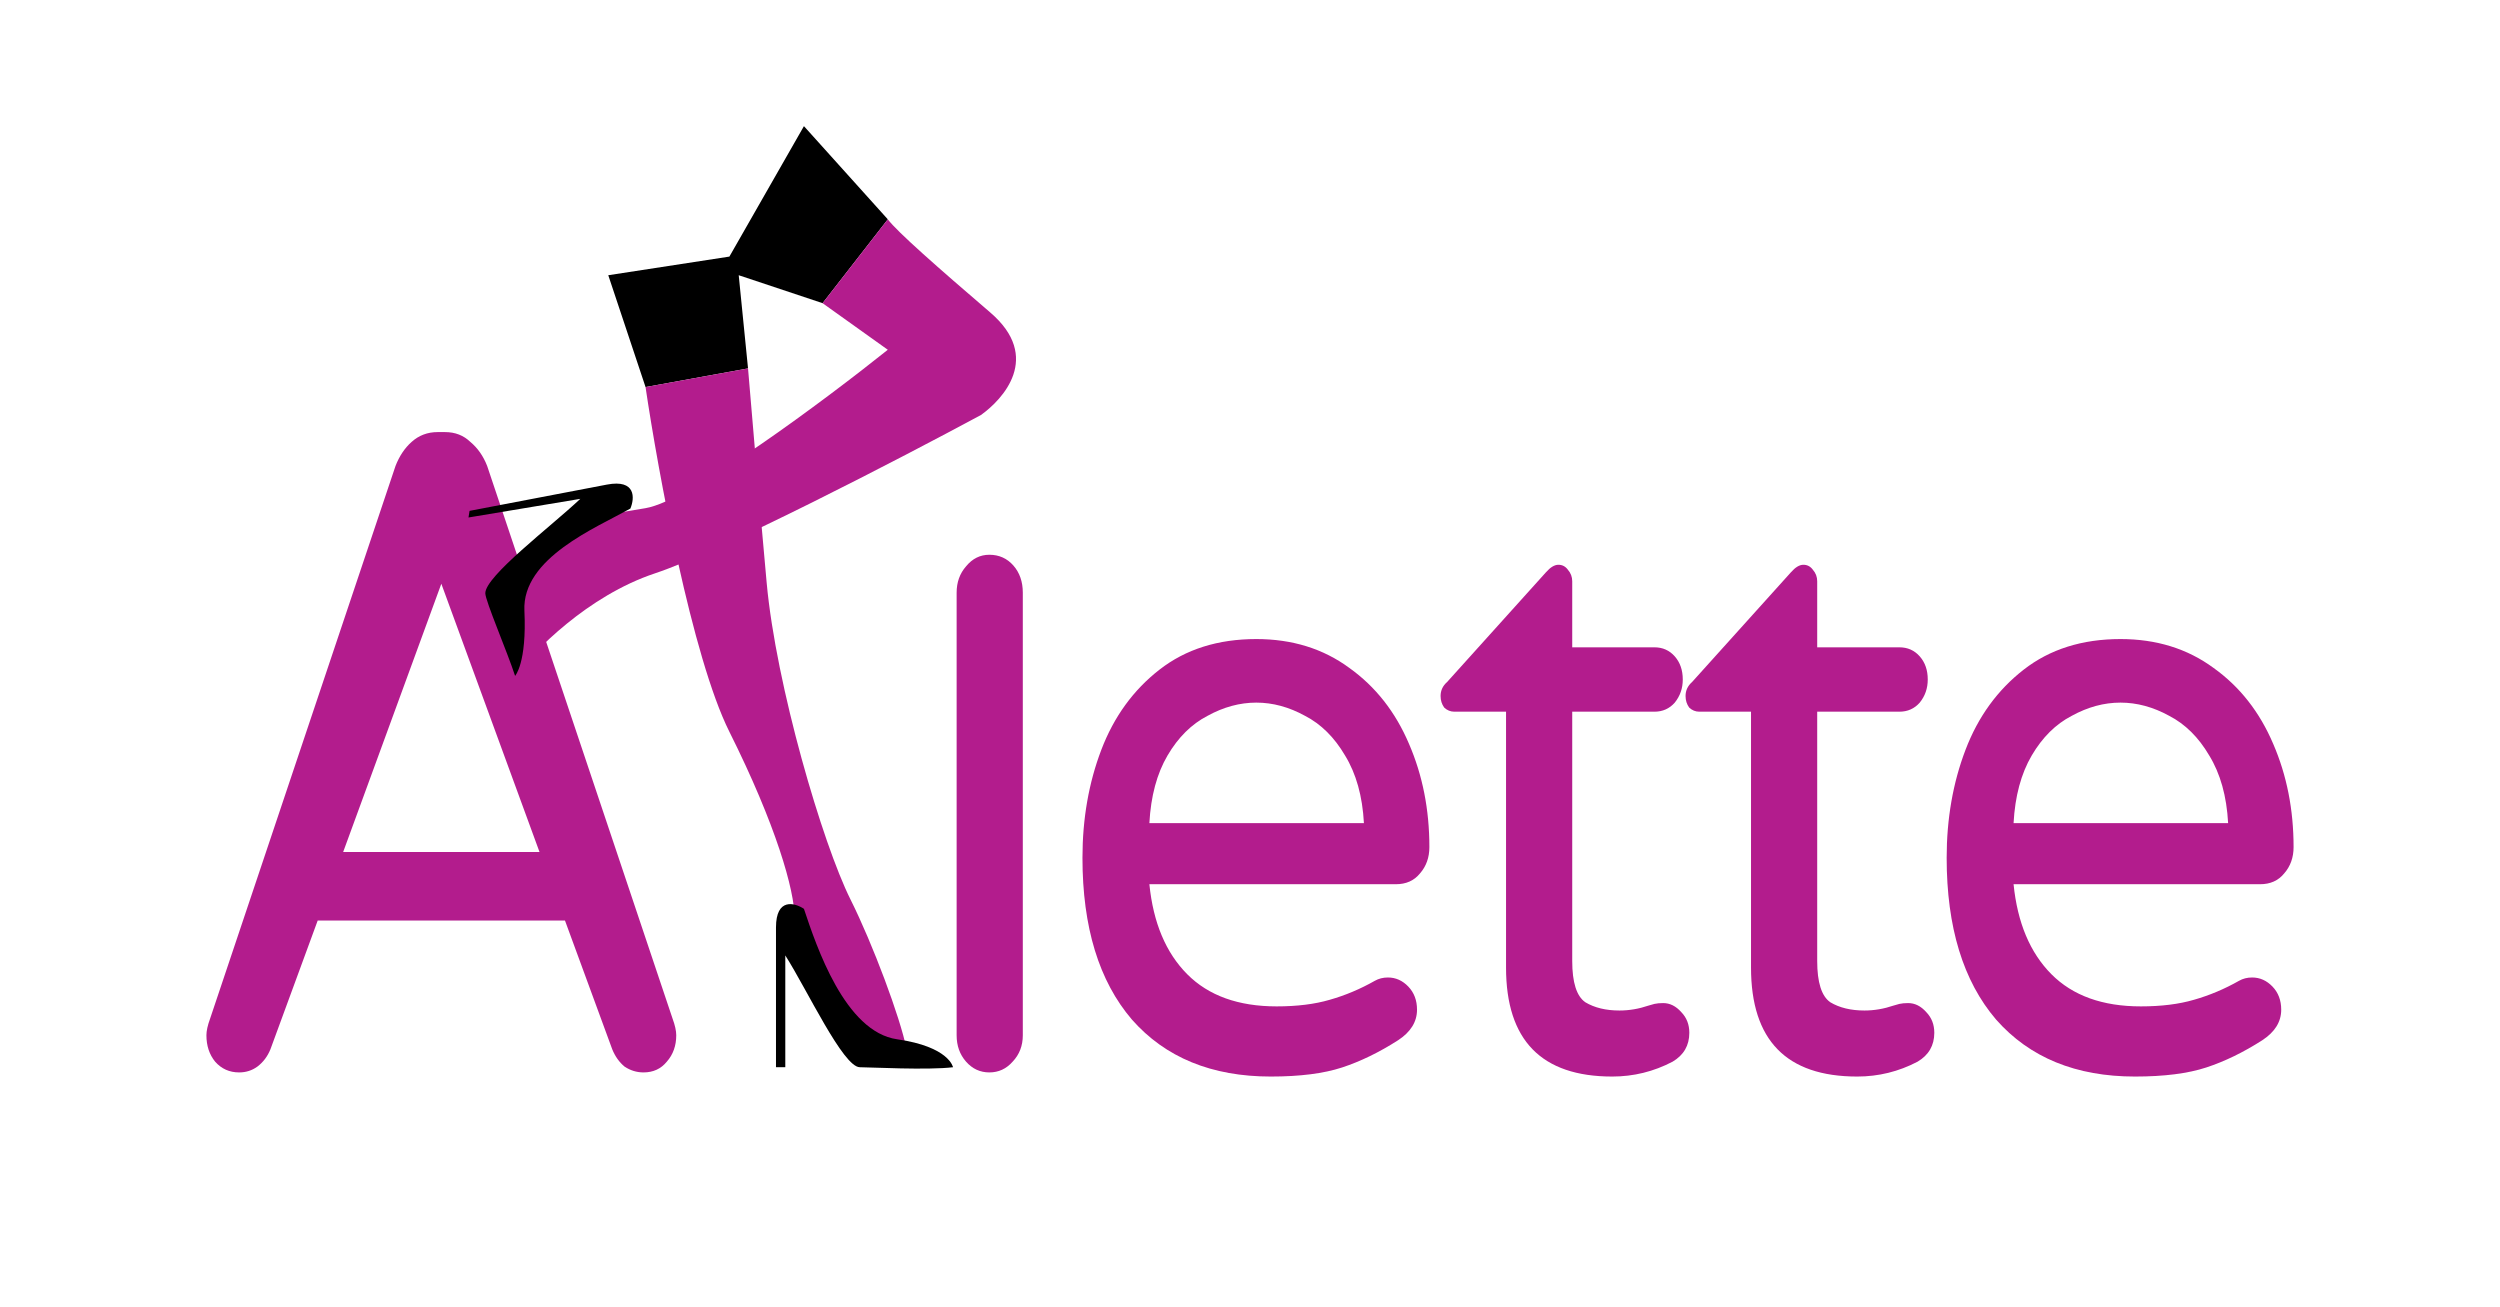
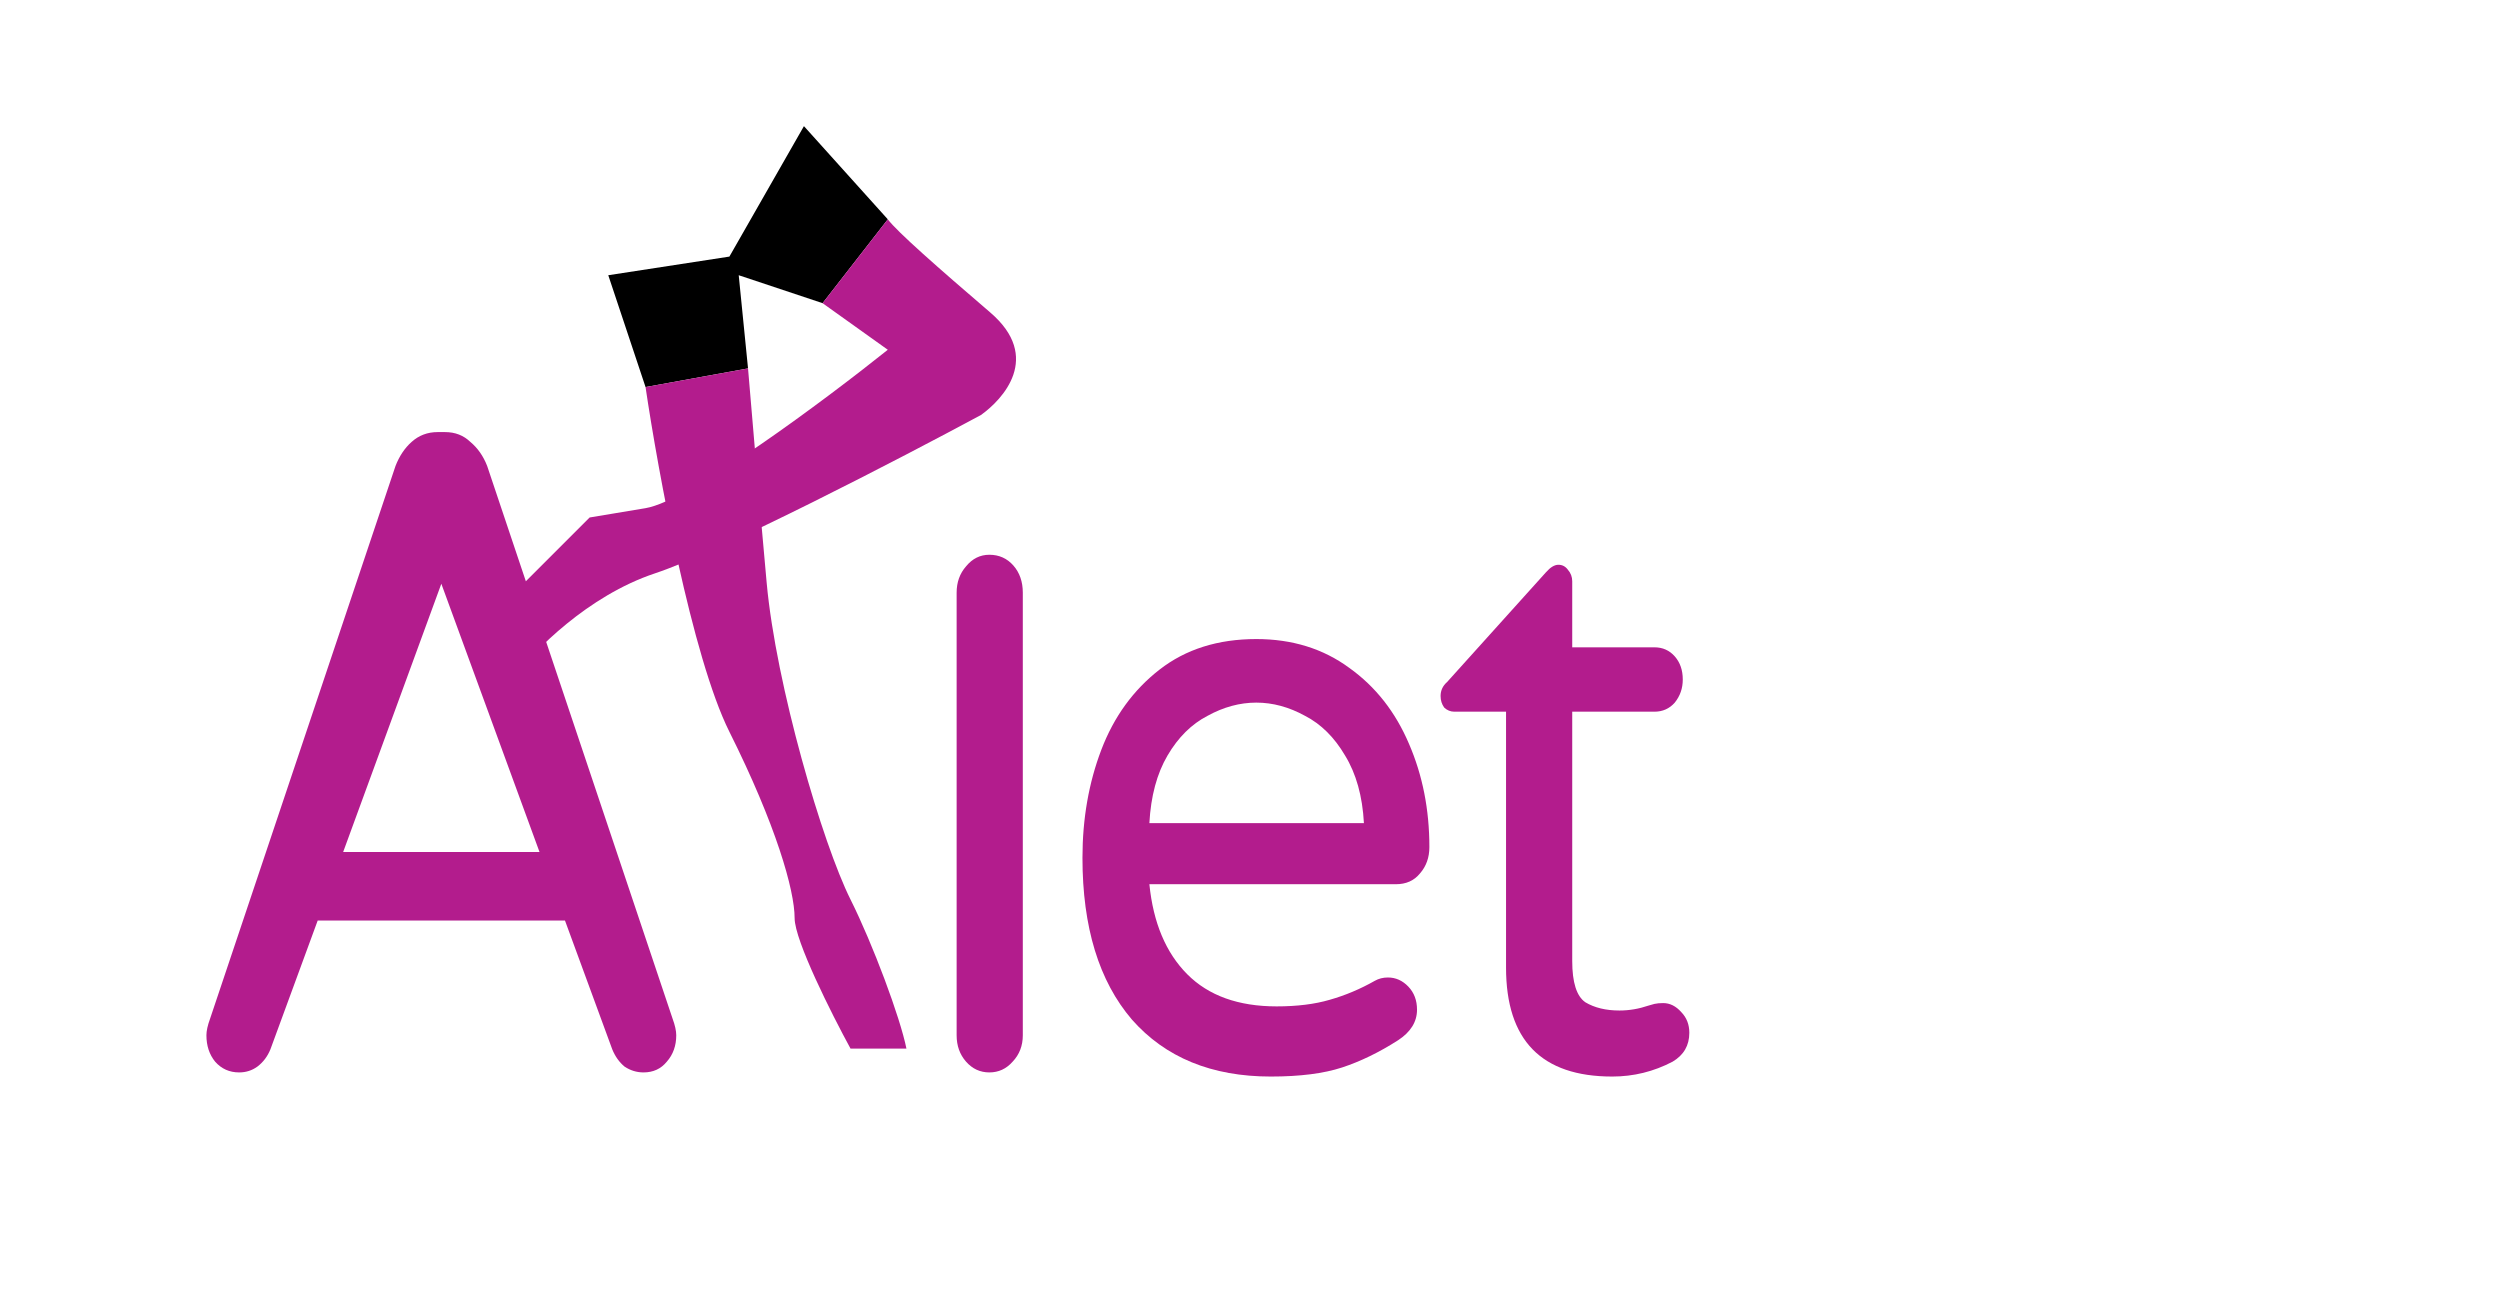
<svg xmlns="http://www.w3.org/2000/svg" width="218" height="114" viewBox="0 0 218 114" fill="none">
  <path d="M20.854 93.515C20.008 93.515 19.311 93.203 18.761 92.579C18.254 91.956 18 91.188 18 90.276C18 89.892 18.106 89.412 18.317 88.836L34.489 40.63C34.827 39.766 35.292 39.07 35.884 38.542C36.519 37.966 37.28 37.678 38.167 37.678H38.802C39.69 37.678 40.429 37.966 41.021 38.542C41.656 39.07 42.142 39.766 42.48 40.63L58.652 88.836C58.863 89.412 58.969 89.892 58.969 90.276C58.969 91.188 58.694 91.956 58.145 92.579C57.637 93.203 56.961 93.515 56.115 93.515C55.523 93.515 54.974 93.347 54.466 93.011C54.001 92.627 53.642 92.124 53.388 91.5L49.266 80.271H27.703L23.581 91.5C23.327 92.124 22.947 92.627 22.439 93.011C21.974 93.347 21.446 93.515 20.854 93.515ZM29.923 74.296H47.046L38.484 50.903L29.923 74.296Z" fill="#B31C8D" />
  <path d="M86.272 93.515C85.469 93.515 84.792 93.203 84.242 92.579C83.693 91.956 83.418 91.188 83.418 90.276V51.686C83.418 50.774 83.693 50.007 84.242 49.383C84.792 48.711 85.469 48.375 86.272 48.375C87.117 48.375 87.815 48.687 88.365 49.311C88.914 49.935 89.189 50.726 89.189 51.686V90.276C89.189 91.188 88.893 91.956 88.301 92.579C87.752 93.203 87.075 93.515 86.272 93.515Z" fill="#B31C8D" />
  <path d="M110.817 93.875C105.659 93.875 101.621 92.219 98.704 88.908C95.829 85.549 94.391 80.847 94.391 74.8C94.391 71.393 94.941 68.25 96.04 65.371C97.139 62.492 98.83 60.164 101.113 58.389C103.397 56.613 106.208 55.726 109.548 55.726C112.677 55.726 115.383 56.565 117.666 58.245C119.949 59.877 121.683 62.084 122.866 64.867C124.05 67.602 124.642 70.602 124.642 73.865C124.642 74.776 124.367 75.544 123.818 76.168C123.31 76.792 122.613 77.104 121.725 77.104H100.226C100.564 80.463 101.663 83.078 103.523 84.95C105.384 86.821 107.984 87.757 111.324 87.757C113.1 87.757 114.643 87.565 115.954 87.181C117.307 86.797 118.617 86.245 119.886 85.525C120.224 85.333 120.604 85.237 121.027 85.237C121.704 85.237 122.296 85.501 122.803 86.029C123.31 86.557 123.564 87.229 123.564 88.045C123.564 89.1 123.014 89.988 121.915 90.708C120.266 91.764 118.638 92.555 117.032 93.083C115.425 93.611 113.353 93.875 110.817 93.875ZM118.934 71.777C118.808 69.426 118.258 67.458 117.286 65.875C116.355 64.291 115.193 63.14 113.797 62.42C112.402 61.652 110.986 61.268 109.548 61.268C108.111 61.268 106.694 61.652 105.299 62.42C103.904 63.14 102.741 64.291 101.811 65.875C100.881 67.458 100.352 69.426 100.226 71.777H118.934Z" fill="#B31C8D" />
  <path d="M140.586 93.875C134.413 93.875 131.327 90.708 131.327 84.374V62.06H126.824C126.486 62.06 126.19 61.94 125.936 61.7C125.725 61.412 125.619 61.076 125.619 60.692C125.619 60.212 125.809 59.804 126.19 59.469L134.815 49.895C135.196 49.463 135.555 49.248 135.893 49.248C136.231 49.248 136.506 49.391 136.718 49.679C136.971 49.967 137.098 50.303 137.098 50.687V56.446H144.265C144.983 56.446 145.575 56.709 146.04 57.237C146.505 57.765 146.738 58.437 146.738 59.253C146.738 60.02 146.505 60.692 146.04 61.268C145.575 61.796 144.983 62.06 144.265 62.06H137.098V83.798C137.098 85.669 137.479 86.869 138.24 87.397C139.043 87.877 140.037 88.117 141.22 88.117C142.066 88.117 142.912 87.973 143.757 87.685C143.926 87.637 144.095 87.589 144.265 87.541C144.476 87.493 144.73 87.469 145.026 87.469C145.618 87.469 146.146 87.733 146.611 88.261C147.076 88.74 147.309 89.34 147.309 90.06C147.309 91.164 146.822 92.004 145.85 92.579C144.201 93.443 142.447 93.875 140.586 93.875Z" fill="#B31C8D" />
-   <path d="M161.948 93.875C155.775 93.875 152.689 90.708 152.689 84.374V62.06H148.186C147.848 62.06 147.552 61.94 147.298 61.7C147.087 61.412 146.981 61.076 146.981 60.692C146.981 60.212 147.171 59.804 147.552 59.469L156.177 49.895C156.558 49.463 156.917 49.248 157.255 49.248C157.593 49.248 157.868 49.391 158.08 49.679C158.333 49.967 158.46 50.303 158.46 50.687V56.446H165.627C166.345 56.446 166.937 56.709 167.402 57.237C167.867 57.765 168.1 58.437 168.1 59.253C168.1 60.02 167.867 60.692 167.402 61.268C166.937 61.796 166.345 62.06 165.627 62.06H158.46V83.798C158.46 85.669 158.841 86.869 159.602 87.397C160.405 87.877 161.399 88.117 162.582 88.117C163.428 88.117 164.274 87.973 165.119 87.685C165.288 87.637 165.457 87.589 165.627 87.541C165.838 87.493 166.092 87.469 166.388 87.469C166.98 87.469 167.508 87.733 167.973 88.261C168.438 88.74 168.671 89.34 168.671 90.06C168.671 91.164 168.184 92.004 167.212 92.579C165.563 93.443 163.809 93.875 161.948 93.875Z" fill="#B31C8D" />
-   <path d="M186.175 93.875C181.016 93.875 176.979 92.219 174.061 88.908C171.186 85.549 169.749 80.847 169.749 74.8C169.749 71.393 170.298 68.25 171.398 65.371C172.497 62.492 174.188 60.164 176.471 58.389C178.754 56.613 181.566 55.726 184.906 55.726C188.035 55.726 190.741 56.565 193.024 58.245C195.307 59.877 197.04 62.084 198.224 64.867C199.408 67.602 200 70.602 200 73.865C200 74.776 199.725 75.544 199.176 76.168C198.668 76.792 197.971 77.104 197.083 77.104H175.583C175.922 80.463 177.021 83.078 178.881 84.95C180.742 86.821 183.342 87.757 186.682 87.757C188.458 87.757 190.001 87.565 191.312 87.181C192.664 86.797 193.975 86.245 195.244 85.525C195.582 85.333 195.962 85.237 196.385 85.237C197.062 85.237 197.653 85.501 198.161 86.029C198.668 86.557 198.922 87.229 198.922 88.045C198.922 89.1 198.372 89.988 197.273 90.708C195.624 91.764 193.996 92.555 192.39 93.083C190.783 93.611 188.711 93.875 186.175 93.875ZM194.292 71.777C194.165 69.426 193.616 67.458 192.643 65.875C191.713 64.291 190.55 63.14 189.155 62.42C187.76 61.652 186.344 61.268 184.906 61.268C183.469 61.268 182.052 61.652 180.657 62.42C179.262 63.14 178.099 64.291 177.169 65.875C176.239 67.458 175.71 69.426 175.583 71.777H194.292Z" fill="#B31C8D" />
  <path d="M70.103 11L77.416 19.125L71.728 26.438L64.416 24L65.228 32.125L56.291 33.75L53.041 24L63.603 22.375L70.103 11Z" fill="black" />
  <path d="M63.603 63.812C60.353 57.312 57.374 41.062 56.291 33.75L65.228 32.125C65.499 35.375 66.203 43.663 66.853 50.812C67.666 59.75 71.728 73.562 74.166 78.438C76.116 82.338 78.499 88.729 79.041 91.438H74.166C72.541 88.458 69.291 82.013 69.291 80.062C69.291 77.625 67.666 71.938 63.603 63.812Z" fill="#B31C8D" />
  <path d="M77.416 30.5L71.728 26.438L77.416 19.125C78.228 20.208 81.803 23.35 86.353 27.25C90.903 31.15 87.437 34.833 85.541 36.188C78.499 39.979 62.953 48.05 57.103 50C51.253 51.95 46.541 56.771 44.916 58.938V51.625L51.416 45.125L56.291 44.312C60.191 43.663 71.999 34.833 77.416 30.5Z" fill="#B31C8D" />
-   <path d="M67.666 80.875C67.666 78.275 69.291 78.708 70.103 79.25C71.186 82.5 73.678 89.975 78.228 90.625C82.778 91.275 83.103 93.062 83.103 93.062C80.936 93.333 75.791 93.062 74.978 93.062C73.525 93.062 70.374 86.292 68.478 83.312V93.062H67.666V80.875Z" fill="black" />
-   <path d="M52.915 42.258C55.469 41.769 55.349 43.447 54.969 44.346C51.981 46.021 45.512 48.659 45.728 53.25C45.945 57.841 44.916 58.938 44.916 58.938C44.243 56.86 42.319 52.392 42.319 51.73C42.319 50.234 48.034 45.922 50.603 43.5L40.853 45.125L40.945 44.548L52.915 42.258Z" fill="black" />
</svg>